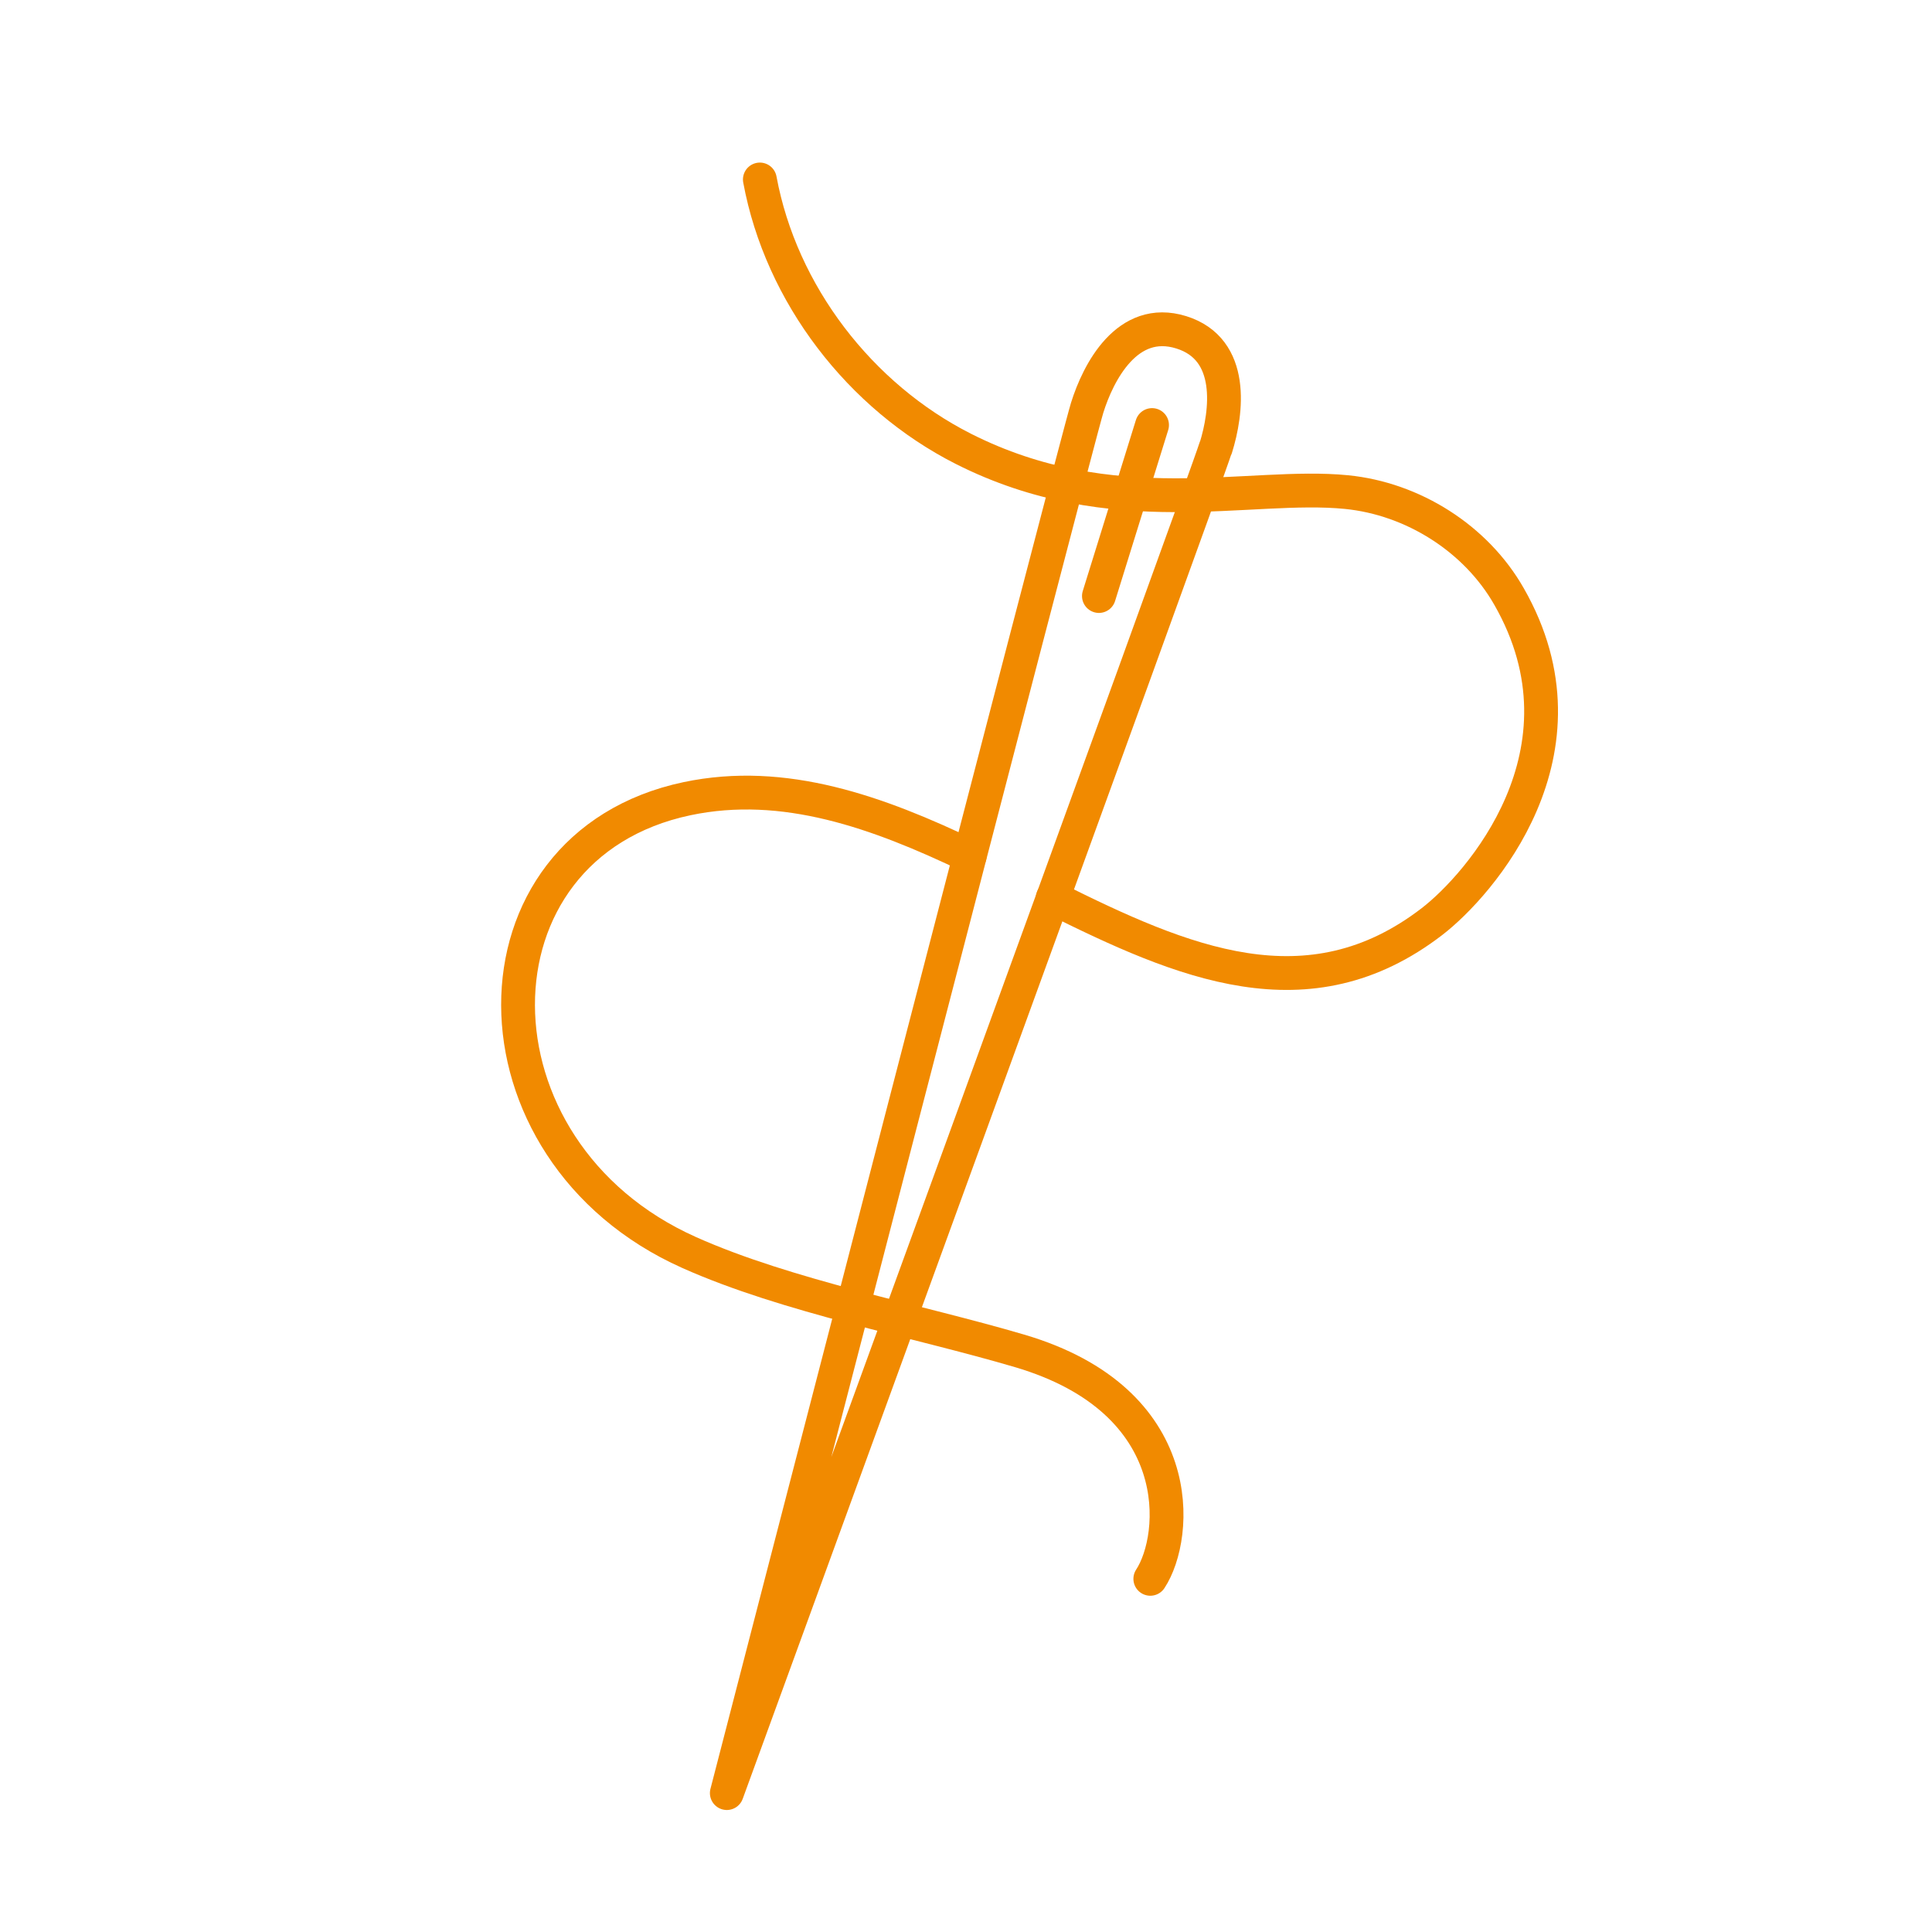
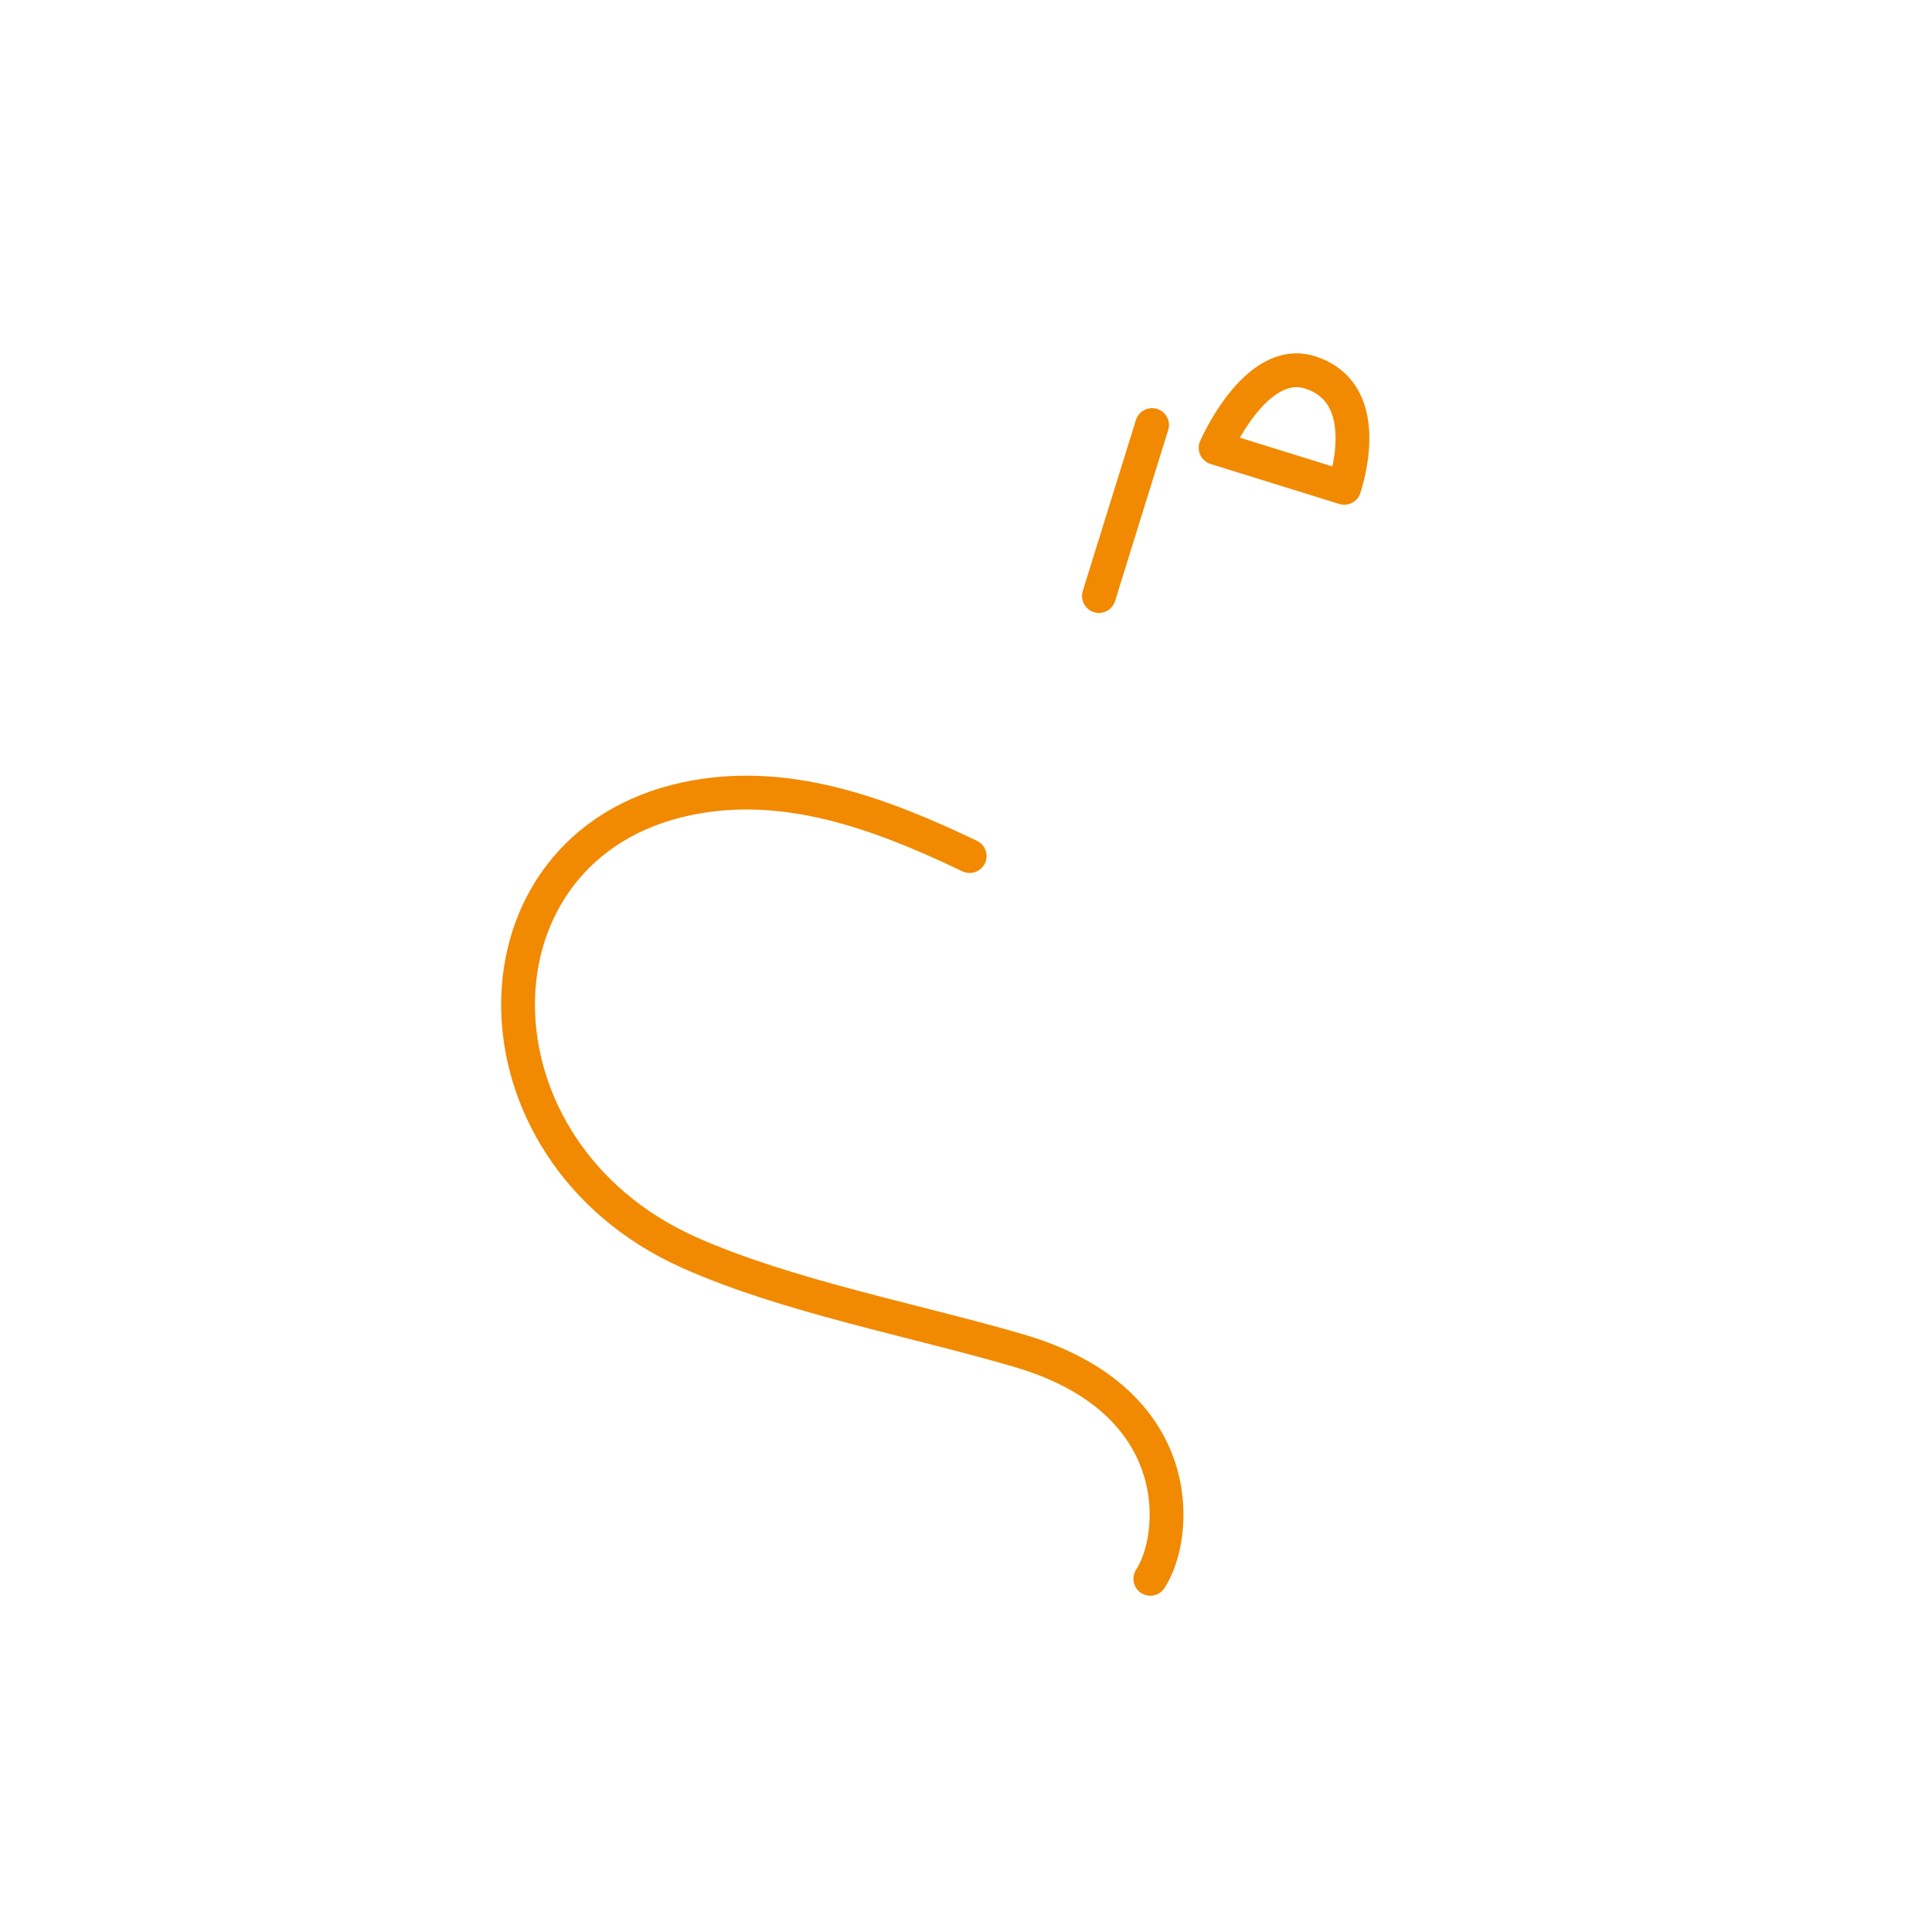
<svg xmlns="http://www.w3.org/2000/svg" id="a" data-name="Layer 1" viewBox="0 0 100 100">
  <path d="M50.19,44.31c-4.74-2.27-9.6-4.03-14.63-2.97-11.67,2.46-11.69,18.22.11,23.49,5.08,2.27,11.81,3.53,17.1,5.09,8.8,2.59,8.21,9.61,6.77,11.8" style="fill: none; stroke: #f18a00; stroke-linecap: round; stroke-linejoin: round; stroke-width: 1.75px;" />
-   <path d="M39.33,9.29c1.1,5.95,5.2,11.24,10.53,13.94,7.75,3.92,14.8,1.74,19.83,2.24,3.44.34,6.71,2.4,8.42,5.41,4.59,8.03-1.56,14.95-3.99,16.82-6.41,4.93-12.91,2.12-19.63-1.23" style="fill: none; stroke: #f18a00; stroke-linecap: round; stroke-linejoin: round; stroke-width: 1.75px;" />
  <g>
-     <path d="M62.92,23.18c-.57,1.84-25.3,69.63-25.3,69.63,0,0,18.08-69.87,18.65-71.7s2.07-4.78,4.87-3.91,2.36,4.15,1.79,5.98Z" style="fill: none; stroke: #f18a00; stroke-linecap: round; stroke-linejoin: round; stroke-width: 1.75px;" />
+     <path d="M62.92,23.18s2.07-4.78,4.87-3.91,2.36,4.15,1.79,5.98Z" style="fill: none; stroke: #f18a00; stroke-linecap: round; stroke-linejoin: round; stroke-width: 1.75px;" />
    <line x1="59.63" y1="22" x2="56.88" y2="30.85" style="fill: none; stroke: #f18a00; stroke-linecap: round; stroke-linejoin: round; stroke-width: 1.75px;" />
  </g>
</svg>